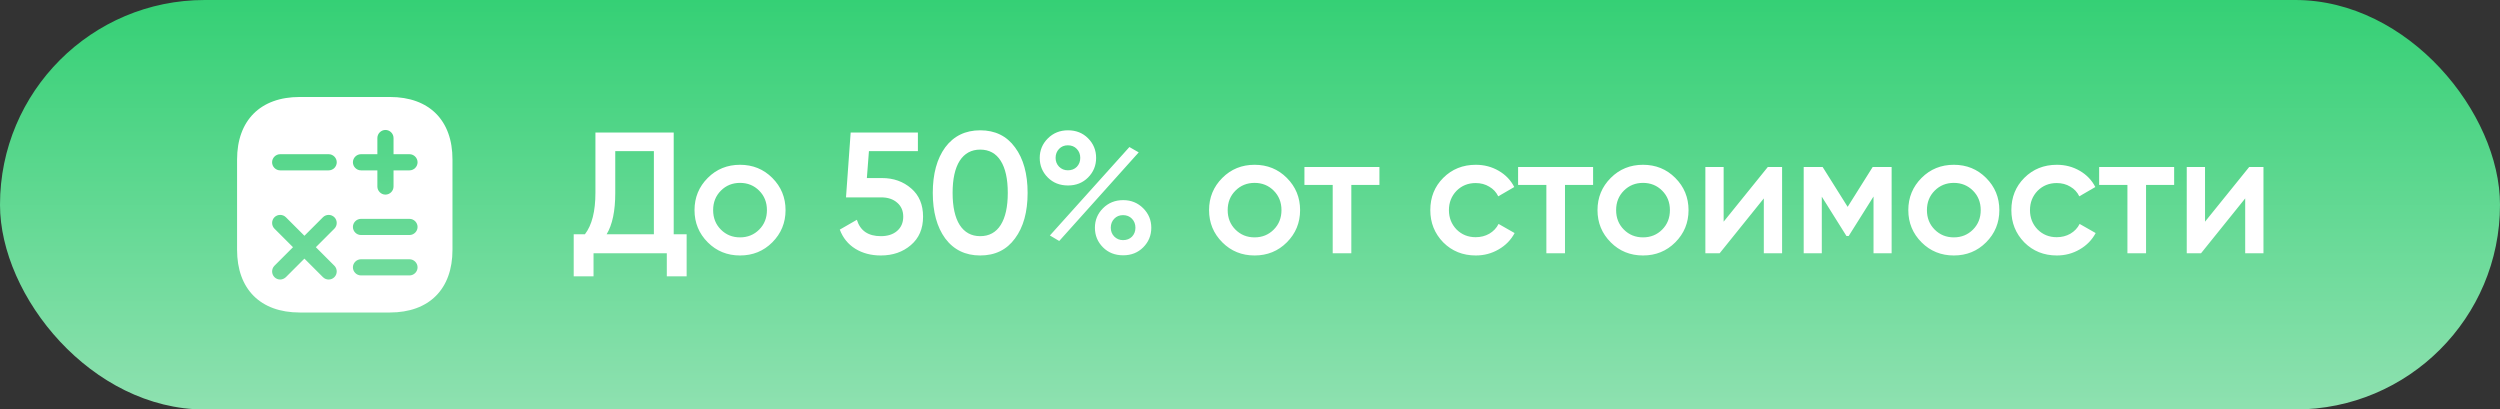
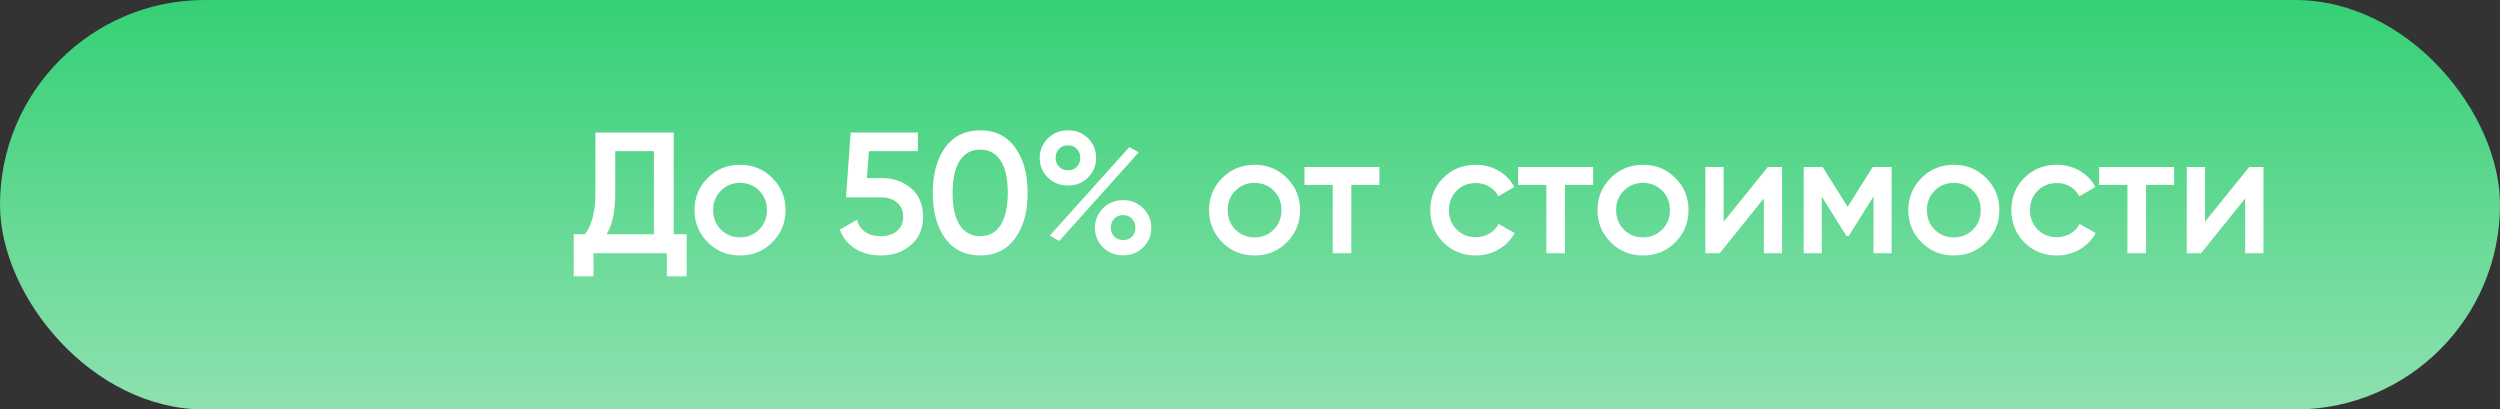
<svg xmlns="http://www.w3.org/2000/svg" width="232" height="38" viewBox="0 0 232 38" fill="none">
  <rect x="0" y="0" width="232" height="38" fill="#333333" stroke="none" />
  <rect width="232" height="38" rx="19" fill="url(#paint0_linear_176_2507)" />
-   <path d="M36.19 9H27.81C24.17 9 22 11.17 22 14.81V23.18C22 26.83 24.17 29 27.81 29H36.18C39.82 29 41.99 26.83 41.99 23.19V14.81C42 11.17 39.83 9 36.19 9ZM31.03 24.66C31.32 24.95 31.32 25.43 31.03 25.72C30.88 25.87 30.69 25.94 30.5 25.94C30.31 25.94 30.12 25.87 29.97 25.72L28.25 24L26.53 25.72C26.38 25.86 26.19 25.94 26 25.94C25.81 25.94 25.62 25.87 25.47 25.72C25.18 25.43 25.18 24.95 25.47 24.66L27.19 22.94L25.47 21.22C25.18 20.93 25.18 20.45 25.47 20.16C25.76 19.87 26.24 19.87 26.53 20.16L28.25 21.88L29.97 20.16C30.26 19.87 30.74 19.87 31.03 20.16C31.32 20.45 31.32 20.93 31.03 21.22L29.31 22.94L31.03 24.66ZM30.5 15.81H26C25.59 15.81 25.25 15.47 25.25 15.06C25.25 14.65 25.59 14.31 26 14.31H30.5C30.91 14.31 31.25 14.65 31.25 15.06C31.25 15.47 30.91 15.81 30.5 15.81ZM38 25.56H33.5C33.09 25.56 32.75 25.22 32.75 24.81C32.75 24.4 33.09 24.06 33.5 24.06H38C38.41 24.06 38.75 24.4 38.75 24.81C38.75 25.22 38.41 25.56 38 25.56ZM38 21.81H33.5C33.09 21.81 32.75 21.47 32.75 21.06C32.75 20.65 33.09 20.31 33.5 20.31H38C38.41 20.31 38.75 20.65 38.75 21.06C38.75 21.47 38.41 21.81 38 21.81ZM38 15.81H36.52V17.31C36.52 17.72 36.18 18.06 35.77 18.06C35.36 18.06 35.02 17.72 35.02 17.31V15.81H33.5C33.09 15.81 32.75 15.47 32.75 15.06C32.75 14.65 33.09 14.31 33.5 14.31H35.02V12.81C35.02 12.4 35.36 12.06 35.77 12.06C36.18 12.06 36.52 12.4 36.52 12.81V14.31H38C38.41 14.31 38.75 14.65 38.75 15.06C38.75 15.47 38.41 15.81 38 15.81Z" fill="white" />
  <path d="M62.52 12.3V21.74H63.72V25.644H61.88V23.5H55.08V25.644H53.24V21.74H54.28C54.931 20.897 55.256 19.612 55.256 17.884V12.3H62.52ZM56.296 21.74H60.68V14.028H57.096V17.916C57.096 19.58 56.829 20.855 56.296 21.74ZM71.667 22.492C70.856 23.303 69.859 23.708 68.675 23.708C67.491 23.708 66.493 23.303 65.683 22.492C64.861 21.671 64.451 20.673 64.451 19.5C64.451 18.327 64.861 17.329 65.683 16.508C66.493 15.697 67.491 15.292 68.675 15.292C69.859 15.292 70.856 15.697 71.667 16.508C72.488 17.329 72.899 18.327 72.899 19.5C72.899 20.673 72.488 21.671 71.667 22.492ZM66.179 19.5C66.179 20.225 66.419 20.828 66.899 21.308C67.379 21.788 67.971 22.028 68.675 22.028C69.379 22.028 69.971 21.788 70.451 21.308C70.931 20.828 71.171 20.225 71.171 19.5C71.171 18.775 70.931 18.172 70.451 17.692C69.971 17.212 69.379 16.972 68.675 16.972C67.971 16.972 67.379 17.212 66.899 17.692C66.419 18.172 66.179 18.775 66.179 19.5ZM80.445 16.524H81.853C82.92 16.524 83.821 16.844 84.557 17.484C85.293 18.113 85.661 18.988 85.661 20.108C85.661 21.228 85.282 22.108 84.525 22.748C83.778 23.388 82.85 23.708 81.741 23.708C80.835 23.708 80.045 23.5 79.373 23.084C78.701 22.668 78.221 22.076 77.933 21.308L79.517 20.396C79.826 21.409 80.568 21.916 81.741 21.916C82.371 21.916 82.872 21.756 83.245 21.436C83.629 21.105 83.821 20.663 83.821 20.108C83.821 19.564 83.635 19.132 83.261 18.812C82.888 18.481 82.392 18.316 81.773 18.316H78.509L78.941 12.3H85.181V14.028H80.637L80.445 16.524ZM94.194 22.124C93.426 23.18 92.349 23.708 90.962 23.708C89.586 23.708 88.503 23.18 87.714 22.124C86.946 21.068 86.562 19.66 86.562 17.9C86.562 16.14 86.946 14.732 87.714 13.676C88.503 12.62 89.586 12.092 90.962 12.092C92.349 12.092 93.426 12.62 94.194 13.676C94.972 14.721 95.362 16.129 95.362 17.9C95.362 19.671 94.972 21.079 94.194 22.124ZM90.962 21.916C91.794 21.916 92.428 21.569 92.866 20.876C93.303 20.183 93.522 19.191 93.522 17.9C93.522 16.609 93.303 15.617 92.866 14.924C92.428 14.231 91.794 13.884 90.962 13.884C90.141 13.884 89.506 14.231 89.058 14.924C88.621 15.617 88.402 16.609 88.402 17.9C88.402 19.191 88.621 20.183 89.058 20.876C89.506 21.569 90.141 21.916 90.962 21.916ZM100.968 12.828C101.469 13.329 101.72 13.937 101.72 14.652C101.72 15.367 101.469 15.975 100.968 16.476C100.477 16.967 99.858 17.212 99.112 17.212C98.354 17.212 97.73 16.967 97.24 16.476C96.738 15.975 96.487 15.367 96.487 14.652C96.487 13.948 96.738 13.345 97.24 12.844C97.741 12.343 98.365 12.092 99.112 12.092C99.858 12.092 100.477 12.337 100.968 12.828ZM99.096 15.804C99.437 15.804 99.714 15.697 99.927 15.484C100.141 15.26 100.248 14.983 100.248 14.652C100.248 14.321 100.141 14.044 99.927 13.82C99.714 13.596 99.437 13.484 99.096 13.484C98.765 13.484 98.493 13.596 98.279 13.82C98.066 14.044 97.96 14.321 97.96 14.652C97.96 14.972 98.066 15.244 98.279 15.468C98.504 15.692 98.775 15.804 99.096 15.804ZM98.296 22.364L97.431 21.852L104.808 13.644L105.672 14.14L98.296 22.364ZM104.232 23.692C103.474 23.692 102.85 23.447 102.36 22.956C101.858 22.455 101.608 21.847 101.608 21.132C101.608 20.428 101.858 19.825 102.36 19.324C102.861 18.823 103.485 18.572 104.232 18.572C104.968 18.572 105.586 18.823 106.088 19.324C106.589 19.825 106.84 20.428 106.84 21.132C106.84 21.847 106.589 22.455 106.088 22.956C105.597 23.447 104.978 23.692 104.232 23.692ZM104.216 22.284C104.557 22.284 104.834 22.177 105.048 21.964C105.261 21.74 105.368 21.463 105.368 21.132C105.368 20.801 105.261 20.524 105.048 20.3C104.834 20.076 104.557 19.964 104.216 19.964C103.885 19.964 103.613 20.076 103.4 20.3C103.186 20.524 103.08 20.801 103.08 21.132C103.08 21.452 103.186 21.724 103.4 21.948C103.624 22.172 103.896 22.284 104.216 22.284ZM119.417 22.492C118.606 23.303 117.609 23.708 116.425 23.708C115.241 23.708 114.243 23.303 113.433 22.492C112.611 21.671 112.201 20.673 112.201 19.5C112.201 18.327 112.611 17.329 113.433 16.508C114.243 15.697 115.241 15.292 116.425 15.292C117.609 15.292 118.606 15.697 119.417 16.508C120.238 17.329 120.649 18.327 120.649 19.5C120.649 20.673 120.238 21.671 119.417 22.492ZM113.929 19.5C113.929 20.225 114.169 20.828 114.649 21.308C115.129 21.788 115.721 22.028 116.425 22.028C117.129 22.028 117.721 21.788 118.201 21.308C118.681 20.828 118.921 20.225 118.921 19.5C118.921 18.775 118.681 18.172 118.201 17.692C117.721 17.212 117.129 16.972 116.425 16.972C115.721 16.972 115.129 17.212 114.649 17.692C114.169 18.172 113.929 18.775 113.929 19.5ZM121.051 15.5H128.011V17.164H125.403V23.5H123.675V17.164H121.051V15.5ZM136.956 23.708C135.751 23.708 134.743 23.303 133.932 22.492C133.132 21.671 132.732 20.673 132.732 19.5C132.732 18.305 133.132 17.308 133.932 16.508C134.743 15.697 135.751 15.292 136.956 15.292C137.735 15.292 138.444 15.479 139.084 15.852C139.724 16.225 140.204 16.727 140.524 17.356L139.036 18.22C138.855 17.836 138.577 17.537 138.204 17.324C137.841 17.1 137.42 16.988 136.94 16.988C136.236 16.988 135.644 17.228 135.164 17.708C134.695 18.199 134.46 18.796 134.46 19.5C134.46 20.204 134.695 20.801 135.164 21.292C135.644 21.772 136.236 22.012 136.94 22.012C137.409 22.012 137.831 21.905 138.204 21.692C138.588 21.468 138.876 21.164 139.068 20.78L140.556 21.628C140.215 22.268 139.719 22.775 139.068 23.148C138.428 23.521 137.724 23.708 136.956 23.708ZM140.879 15.5H147.839V17.164H145.231V23.5H143.503V17.164H140.879V15.5ZM155.464 22.492C154.653 23.303 153.656 23.708 152.472 23.708C151.288 23.708 150.29 23.303 149.48 22.492C148.658 21.671 148.248 20.673 148.248 19.5C148.248 18.327 148.658 17.329 149.48 16.508C150.29 15.697 151.288 15.292 152.472 15.292C153.656 15.292 154.653 15.697 155.464 16.508C156.285 17.329 156.696 18.327 156.696 19.5C156.696 20.673 156.285 21.671 155.464 22.492ZM149.976 19.5C149.976 20.225 150.216 20.828 150.696 21.308C151.176 21.788 151.768 22.028 152.472 22.028C153.176 22.028 153.768 21.788 154.248 21.308C154.728 20.828 154.968 20.225 154.968 19.5C154.968 18.775 154.728 18.172 154.248 17.692C153.768 17.212 153.176 16.972 152.472 16.972C151.768 16.972 151.176 17.212 150.696 17.692C150.216 18.172 149.976 18.775 149.976 19.5ZM159.954 20.572L164.05 15.5H165.378V23.5H163.682V18.412L159.586 23.5H158.258V15.5H159.954V20.572ZM173.783 15.5H175.543V23.5H173.863V18.236L171.559 21.9H171.351L169.063 18.252V23.5H167.383V15.5H169.143L171.463 19.196L173.783 15.5ZM184.307 22.492C183.497 23.303 182.499 23.708 181.315 23.708C180.131 23.708 179.134 23.303 178.323 22.492C177.502 21.671 177.091 20.673 177.091 19.5C177.091 18.327 177.502 17.329 178.323 16.508C179.134 15.697 180.131 15.292 181.315 15.292C182.499 15.292 183.497 15.697 184.307 16.508C185.129 17.329 185.539 18.327 185.539 19.5C185.539 20.673 185.129 21.671 184.307 22.492ZM178.819 19.5C178.819 20.225 179.059 20.828 179.539 21.308C180.019 21.788 180.611 22.028 181.315 22.028C182.019 22.028 182.611 21.788 183.091 21.308C183.571 20.828 183.811 20.225 183.811 19.5C183.811 18.775 183.571 18.172 183.091 17.692C182.611 17.212 182.019 16.972 181.315 16.972C180.611 16.972 180.019 17.212 179.539 17.692C179.059 18.172 178.819 18.775 178.819 19.5ZM190.878 23.708C189.672 23.708 188.664 23.303 187.854 22.492C187.054 21.671 186.654 20.673 186.654 19.5C186.654 18.305 187.054 17.308 187.854 16.508C188.664 15.697 189.672 15.292 190.878 15.292C191.656 15.292 192.366 15.479 193.006 15.852C193.646 16.225 194.126 16.727 194.446 17.356L192.958 18.22C192.776 17.836 192.499 17.537 192.126 17.324C191.763 17.1 191.342 16.988 190.862 16.988C190.158 16.988 189.566 17.228 189.086 17.708C188.616 18.199 188.382 18.796 188.382 19.5C188.382 20.204 188.616 20.801 189.086 21.292C189.566 21.772 190.158 22.012 190.862 22.012C191.331 22.012 191.752 21.905 192.126 21.692C192.51 21.468 192.798 21.164 192.99 20.78L194.478 21.628C194.136 22.268 193.64 22.775 192.99 23.148C192.35 23.521 191.646 23.708 190.878 23.708ZM194.801 15.5H201.761V17.164H199.153V23.5H197.425V17.164H194.801V15.5ZM204.626 20.572L208.722 15.5H210.05V23.5H208.354V18.412L204.258 23.5H202.93V15.5H204.626V20.572Z" fill="white" />
  <defs>
    <linearGradient id="paint0_linear_176_2507" x1="116" y1="0" x2="116" y2="38" gradientUnits="userSpaceOnUse">
      <stop stop-color="#35D075" />
      <stop offset="1" stop-color="#8EE1B0" />
    </linearGradient>
  </defs>
</svg>